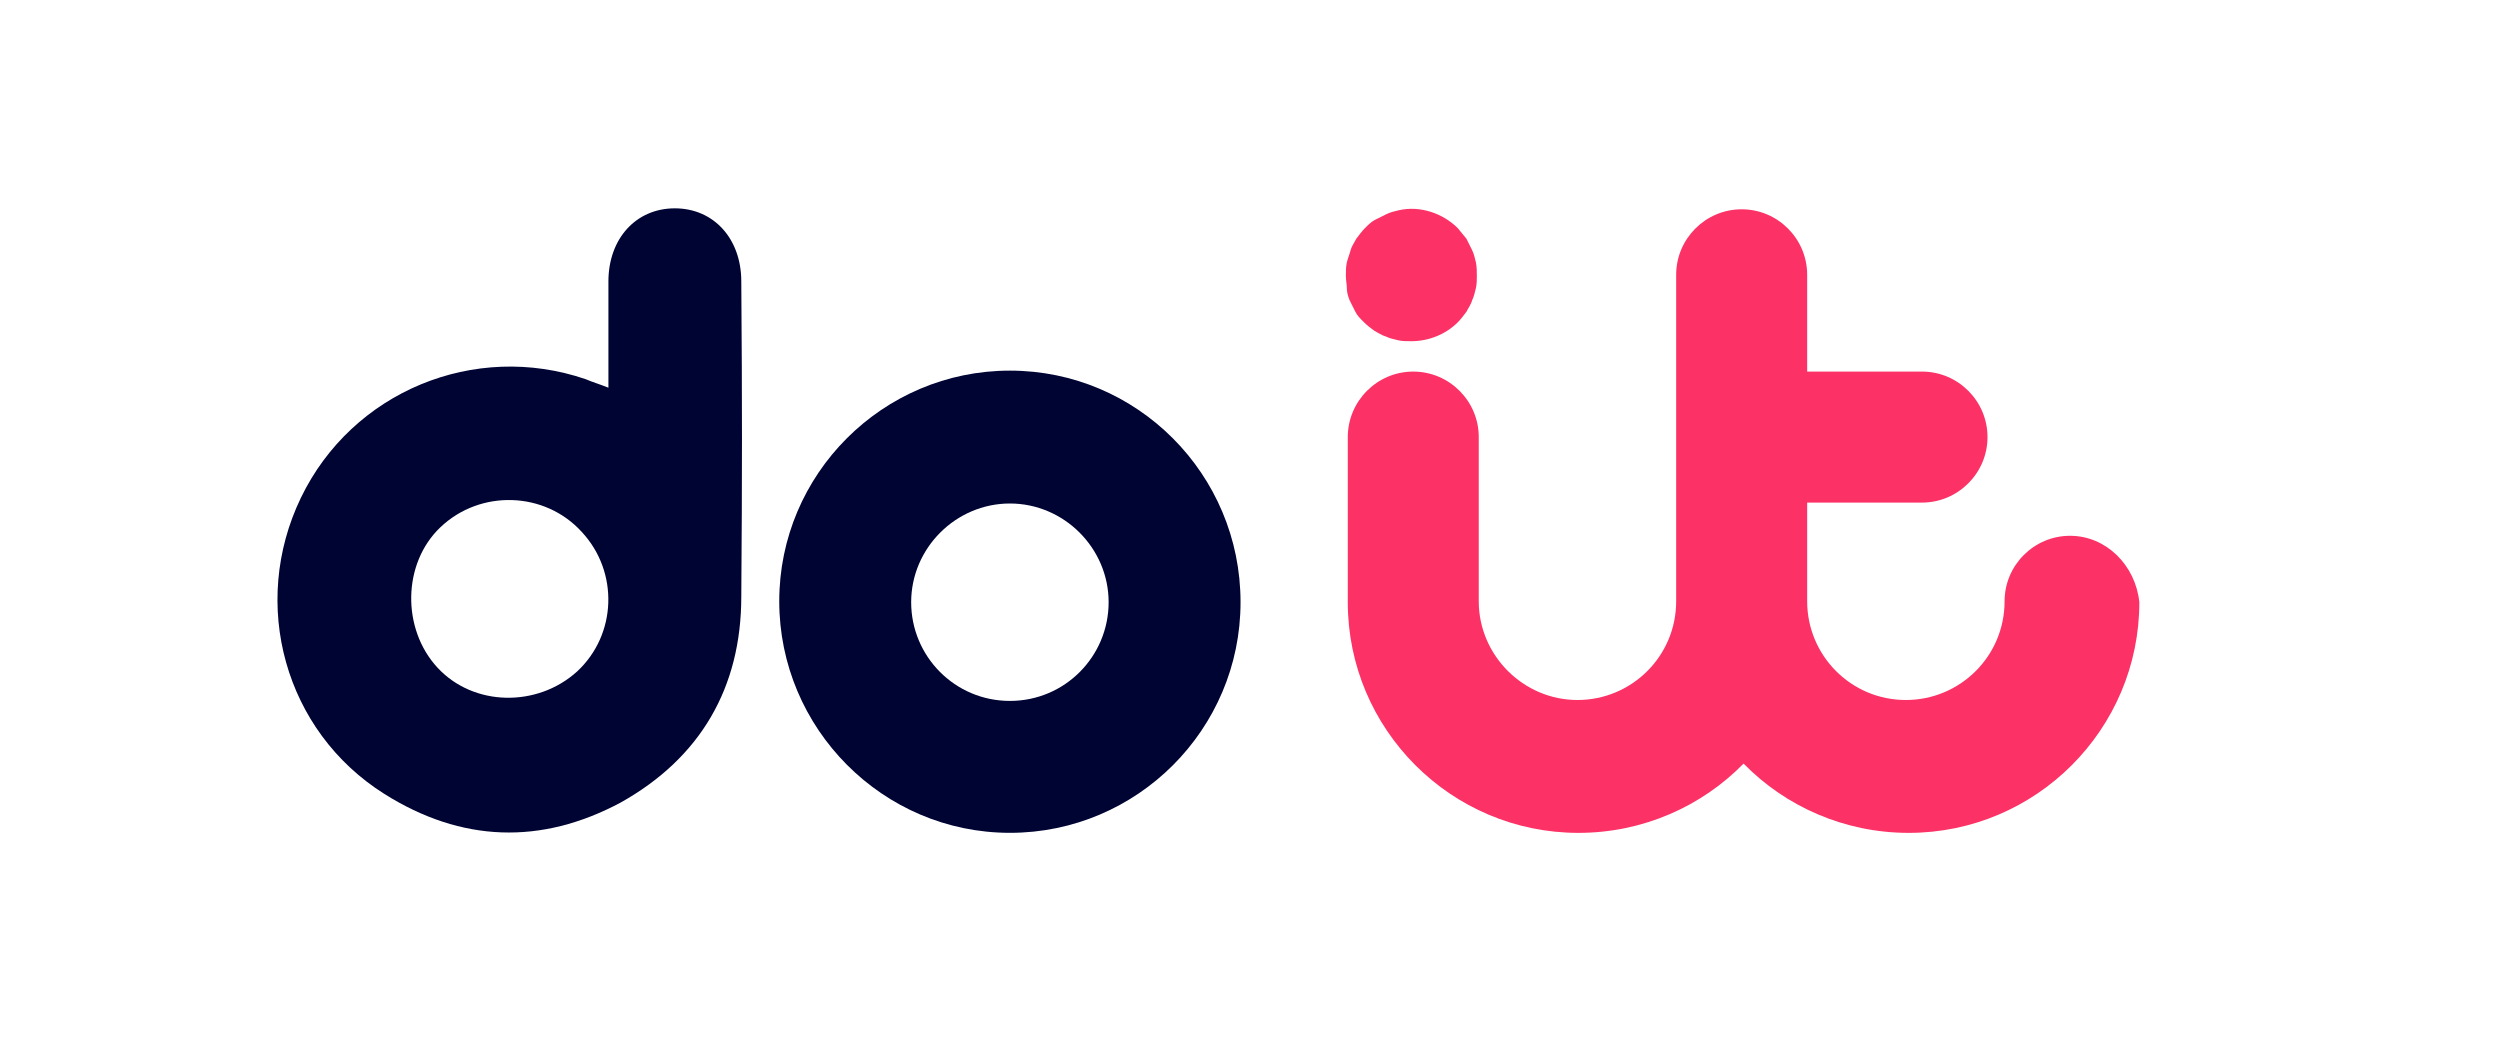
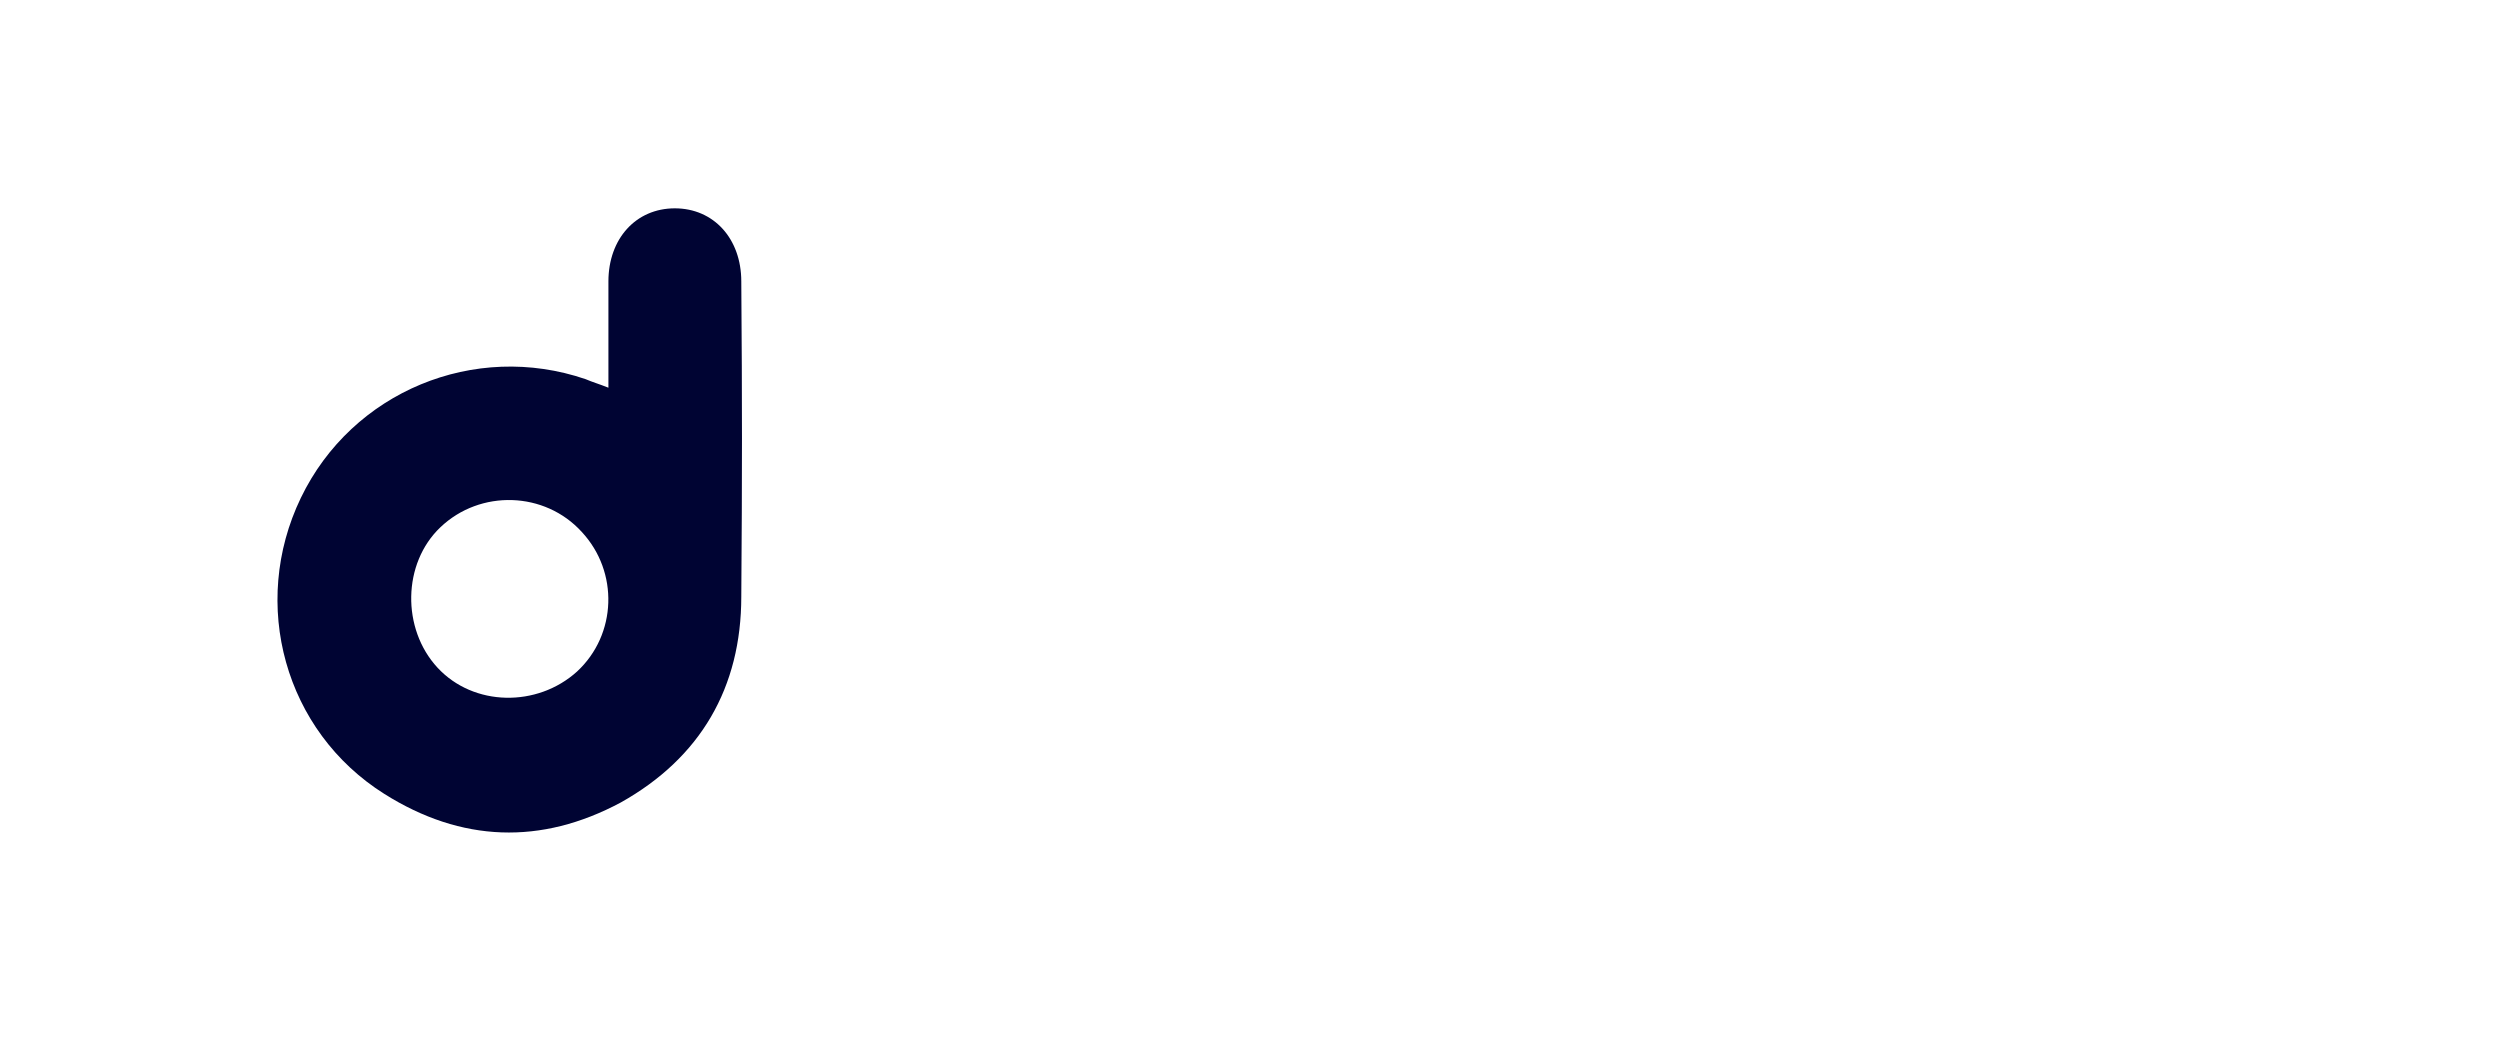
<svg xmlns="http://www.w3.org/2000/svg" width="60" height="25" viewBox="0 0 60 25" fill="none">
-   <path d="M24.238 16.822C22.916 16.822 21.868 15.752 21.868 14.453C21.868 13.155 22.939 12.084 24.238 12.084C25.536 12.084 26.607 13.155 26.607 14.453C26.607 15.752 25.559 16.822 24.238 16.822ZM24.238 8.895C21.185 8.895 18.702 11.378 18.702 14.43C18.702 17.483 21.185 19.988 24.238 19.988C27.29 19.988 29.773 17.506 29.773 14.453C29.773 11.378 27.29 8.895 24.238 8.895Z" fill="#000433" />
-   <path d="M49.681 12.859C48.816 12.859 48.11 13.565 48.11 14.431C48.11 15.752 47.039 16.8 45.741 16.8C44.42 16.8 43.372 15.729 43.372 14.431V12.062H46.128C46.994 12.062 47.7 11.355 47.7 10.49C47.7 9.624 46.994 8.918 46.128 8.918H43.372V6.595C43.372 5.729 42.666 5.023 41.8 5.023C40.934 5.023 40.228 5.729 40.228 6.595V14.431C40.228 15.752 39.158 16.8 37.859 16.8C36.561 16.8 35.49 15.729 35.49 14.431V10.49C35.49 9.624 34.784 8.918 33.918 8.918C33.053 8.918 32.347 9.624 32.347 10.49V14.454C32.347 17.506 34.83 19.989 37.882 19.989C39.431 19.989 40.843 19.351 41.846 18.326C42.848 19.351 44.26 19.989 45.809 19.989C48.861 19.989 51.344 17.506 51.344 14.454C51.253 13.565 50.547 12.859 49.681 12.859Z" fill="#FC3165" />
-   <path d="M32.392 7.209C32.438 7.301 32.483 7.392 32.529 7.483C32.574 7.574 32.642 7.642 32.734 7.733C32.825 7.824 32.893 7.87 32.984 7.938C33.075 7.984 33.166 8.052 33.258 8.075C33.349 8.121 33.462 8.143 33.554 8.166C33.645 8.189 33.759 8.189 33.873 8.189C34.283 8.189 34.693 8.029 34.989 7.733C35.057 7.665 35.125 7.574 35.194 7.483C35.239 7.392 35.308 7.301 35.33 7.209C35.376 7.118 35.399 7.004 35.422 6.913C35.444 6.822 35.444 6.708 35.444 6.617C35.444 6.503 35.444 6.412 35.422 6.298C35.399 6.207 35.376 6.093 35.33 6.002C35.285 5.911 35.239 5.82 35.194 5.729C35.125 5.638 35.057 5.569 34.989 5.478C34.624 5.114 34.078 4.932 33.576 5.045C33.485 5.068 33.371 5.091 33.28 5.137C33.189 5.182 33.098 5.228 33.007 5.273C32.916 5.319 32.847 5.387 32.756 5.478C32.688 5.547 32.62 5.638 32.551 5.729C32.506 5.82 32.438 5.911 32.415 6.002C32.392 6.093 32.346 6.207 32.324 6.298C32.301 6.412 32.301 6.503 32.301 6.617C32.301 6.731 32.324 6.822 32.324 6.913C32.324 7.004 32.346 7.096 32.392 7.209Z" fill="#FC3165" />
  <path d="M17.791 14.317C17.813 11.333 17.813 9.738 17.791 6.754C17.791 5.729 17.13 5 16.196 5C15.262 5 14.602 5.729 14.602 6.754C14.602 8.052 14.602 7.939 14.602 9.305C14.374 9.214 14.214 9.169 14.055 9.1C11.39 8.189 8.451 9.396 7.221 11.948C5.991 14.499 6.834 17.551 9.226 19.055C11.071 20.216 12.984 20.285 14.898 19.26C16.811 18.189 17.791 16.503 17.791 14.317ZM10.501 16.025C9.636 15.091 9.659 13.519 10.57 12.654C11.526 11.743 13.075 11.788 13.964 12.768C14.852 13.724 14.807 15.228 13.85 16.116C12.893 16.982 11.367 16.959 10.501 16.025Z" fill="#000433" />
</svg>